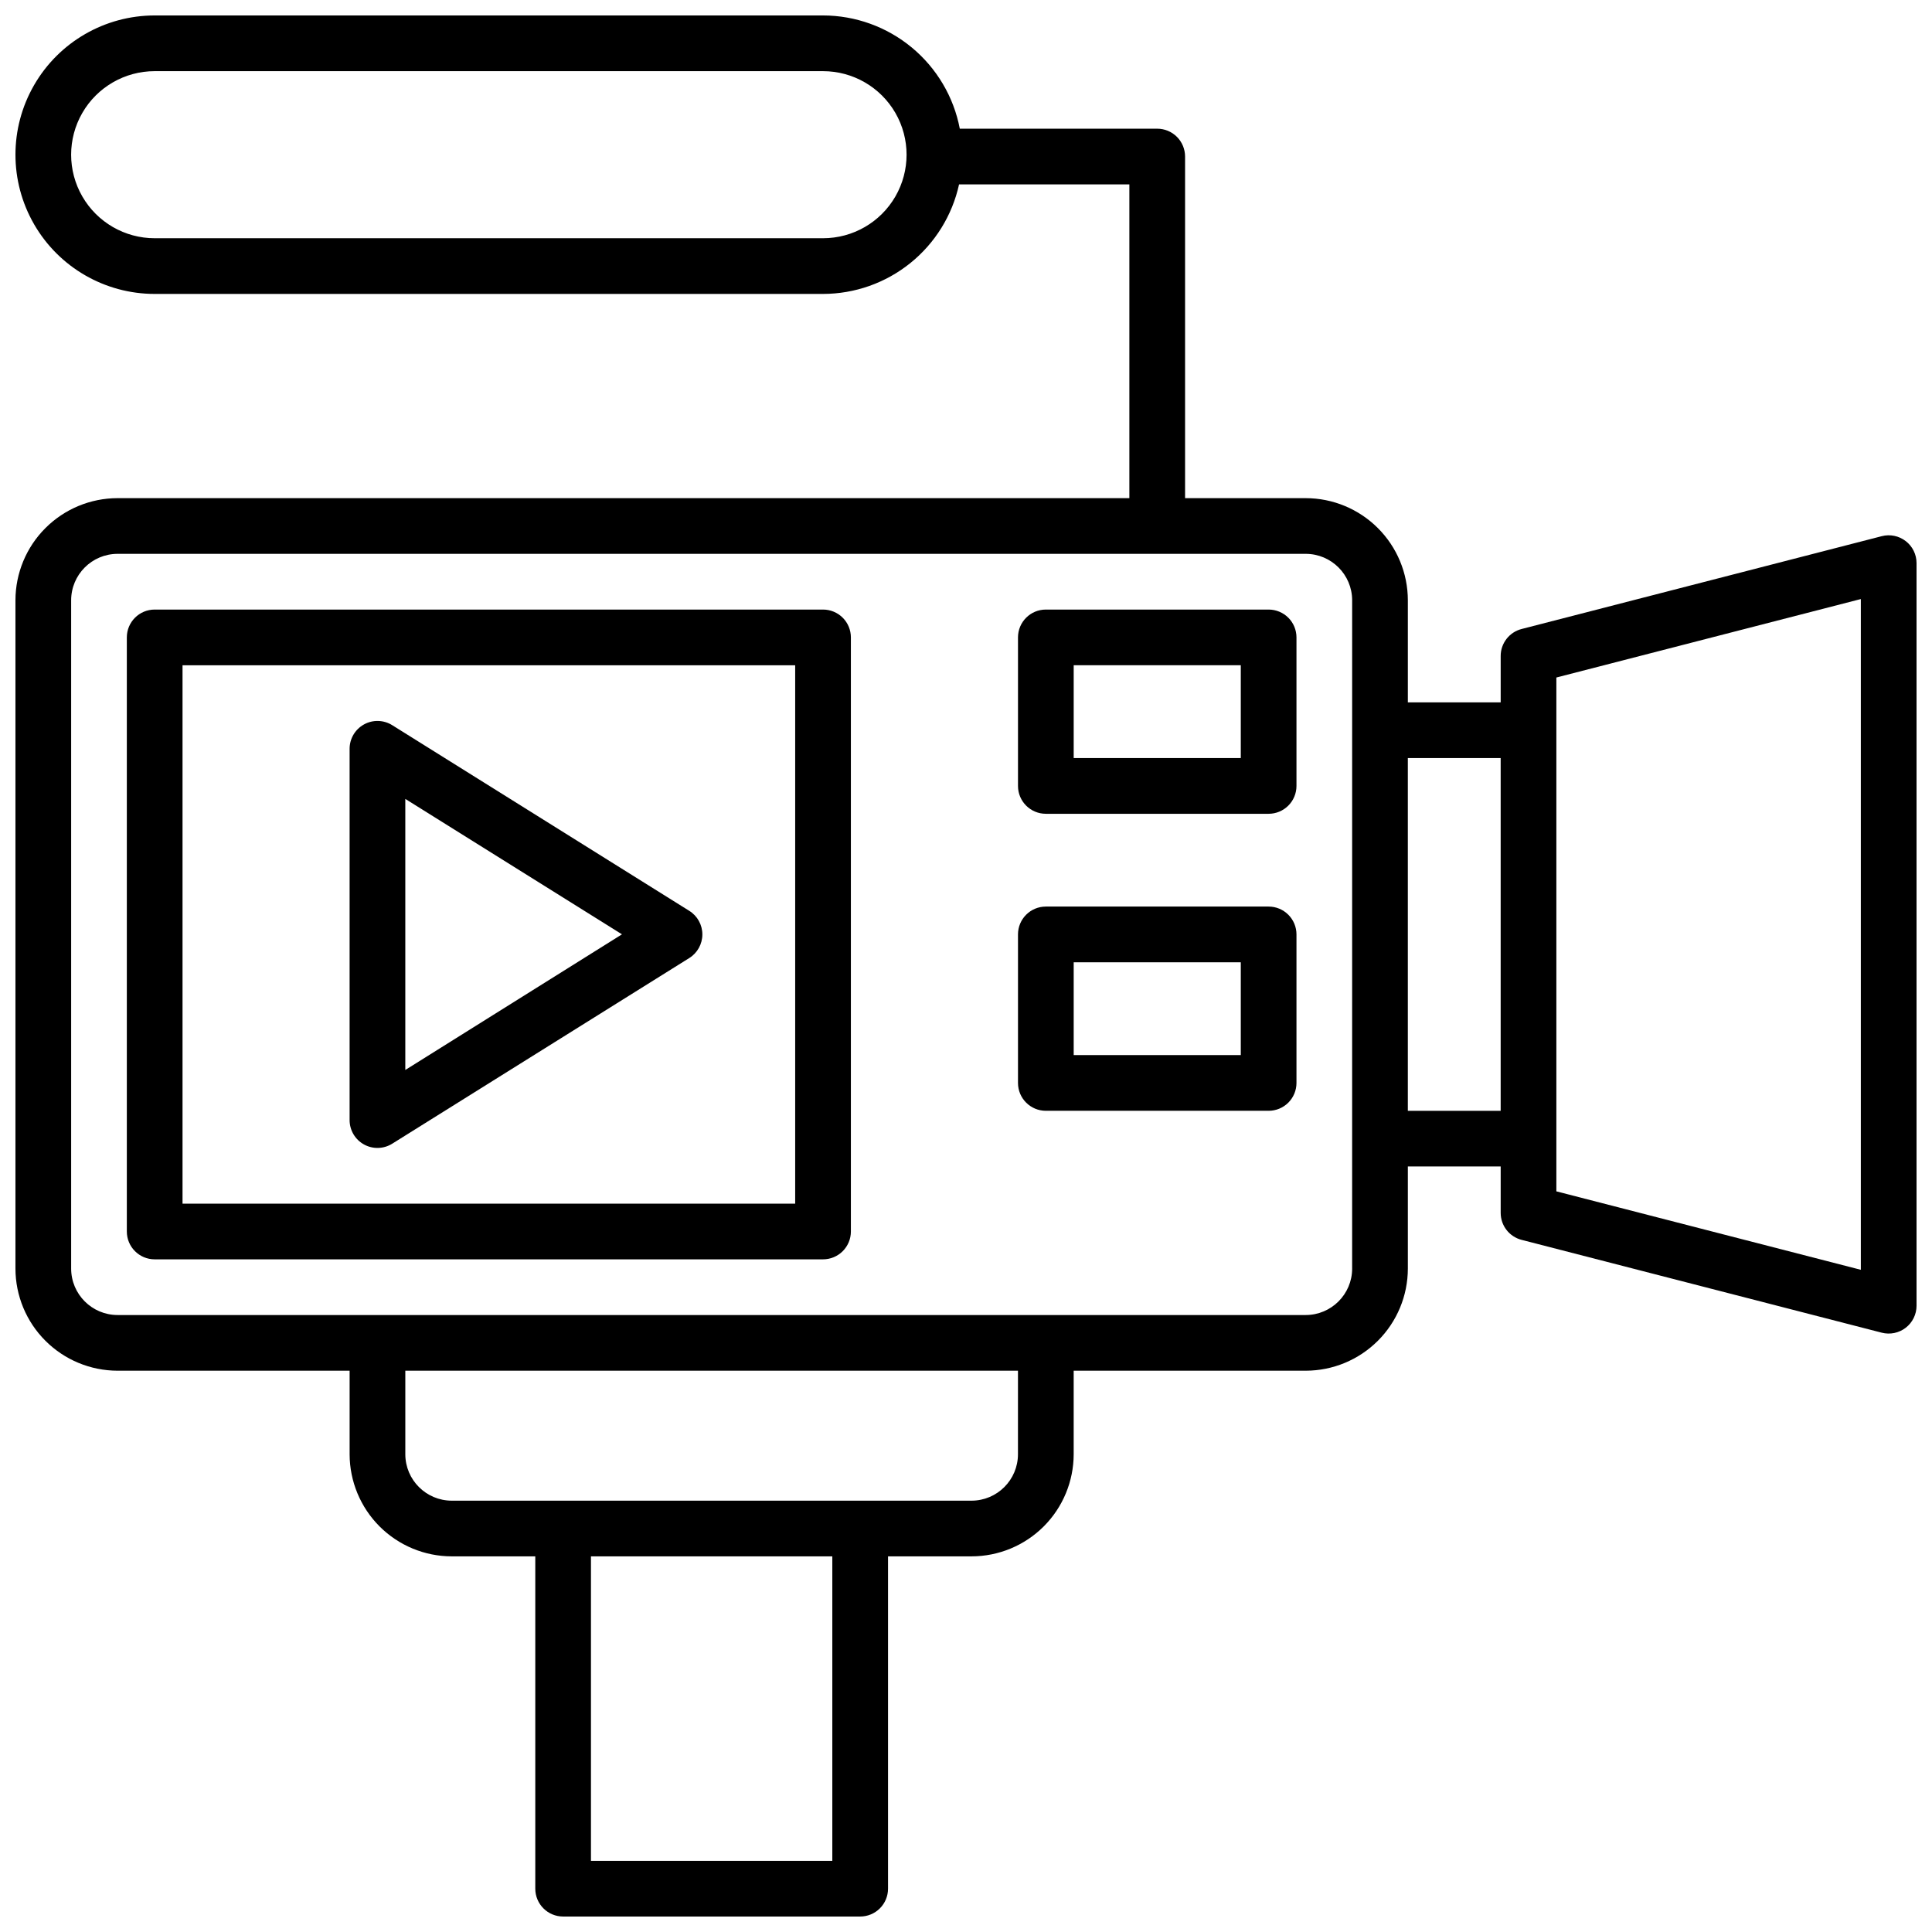
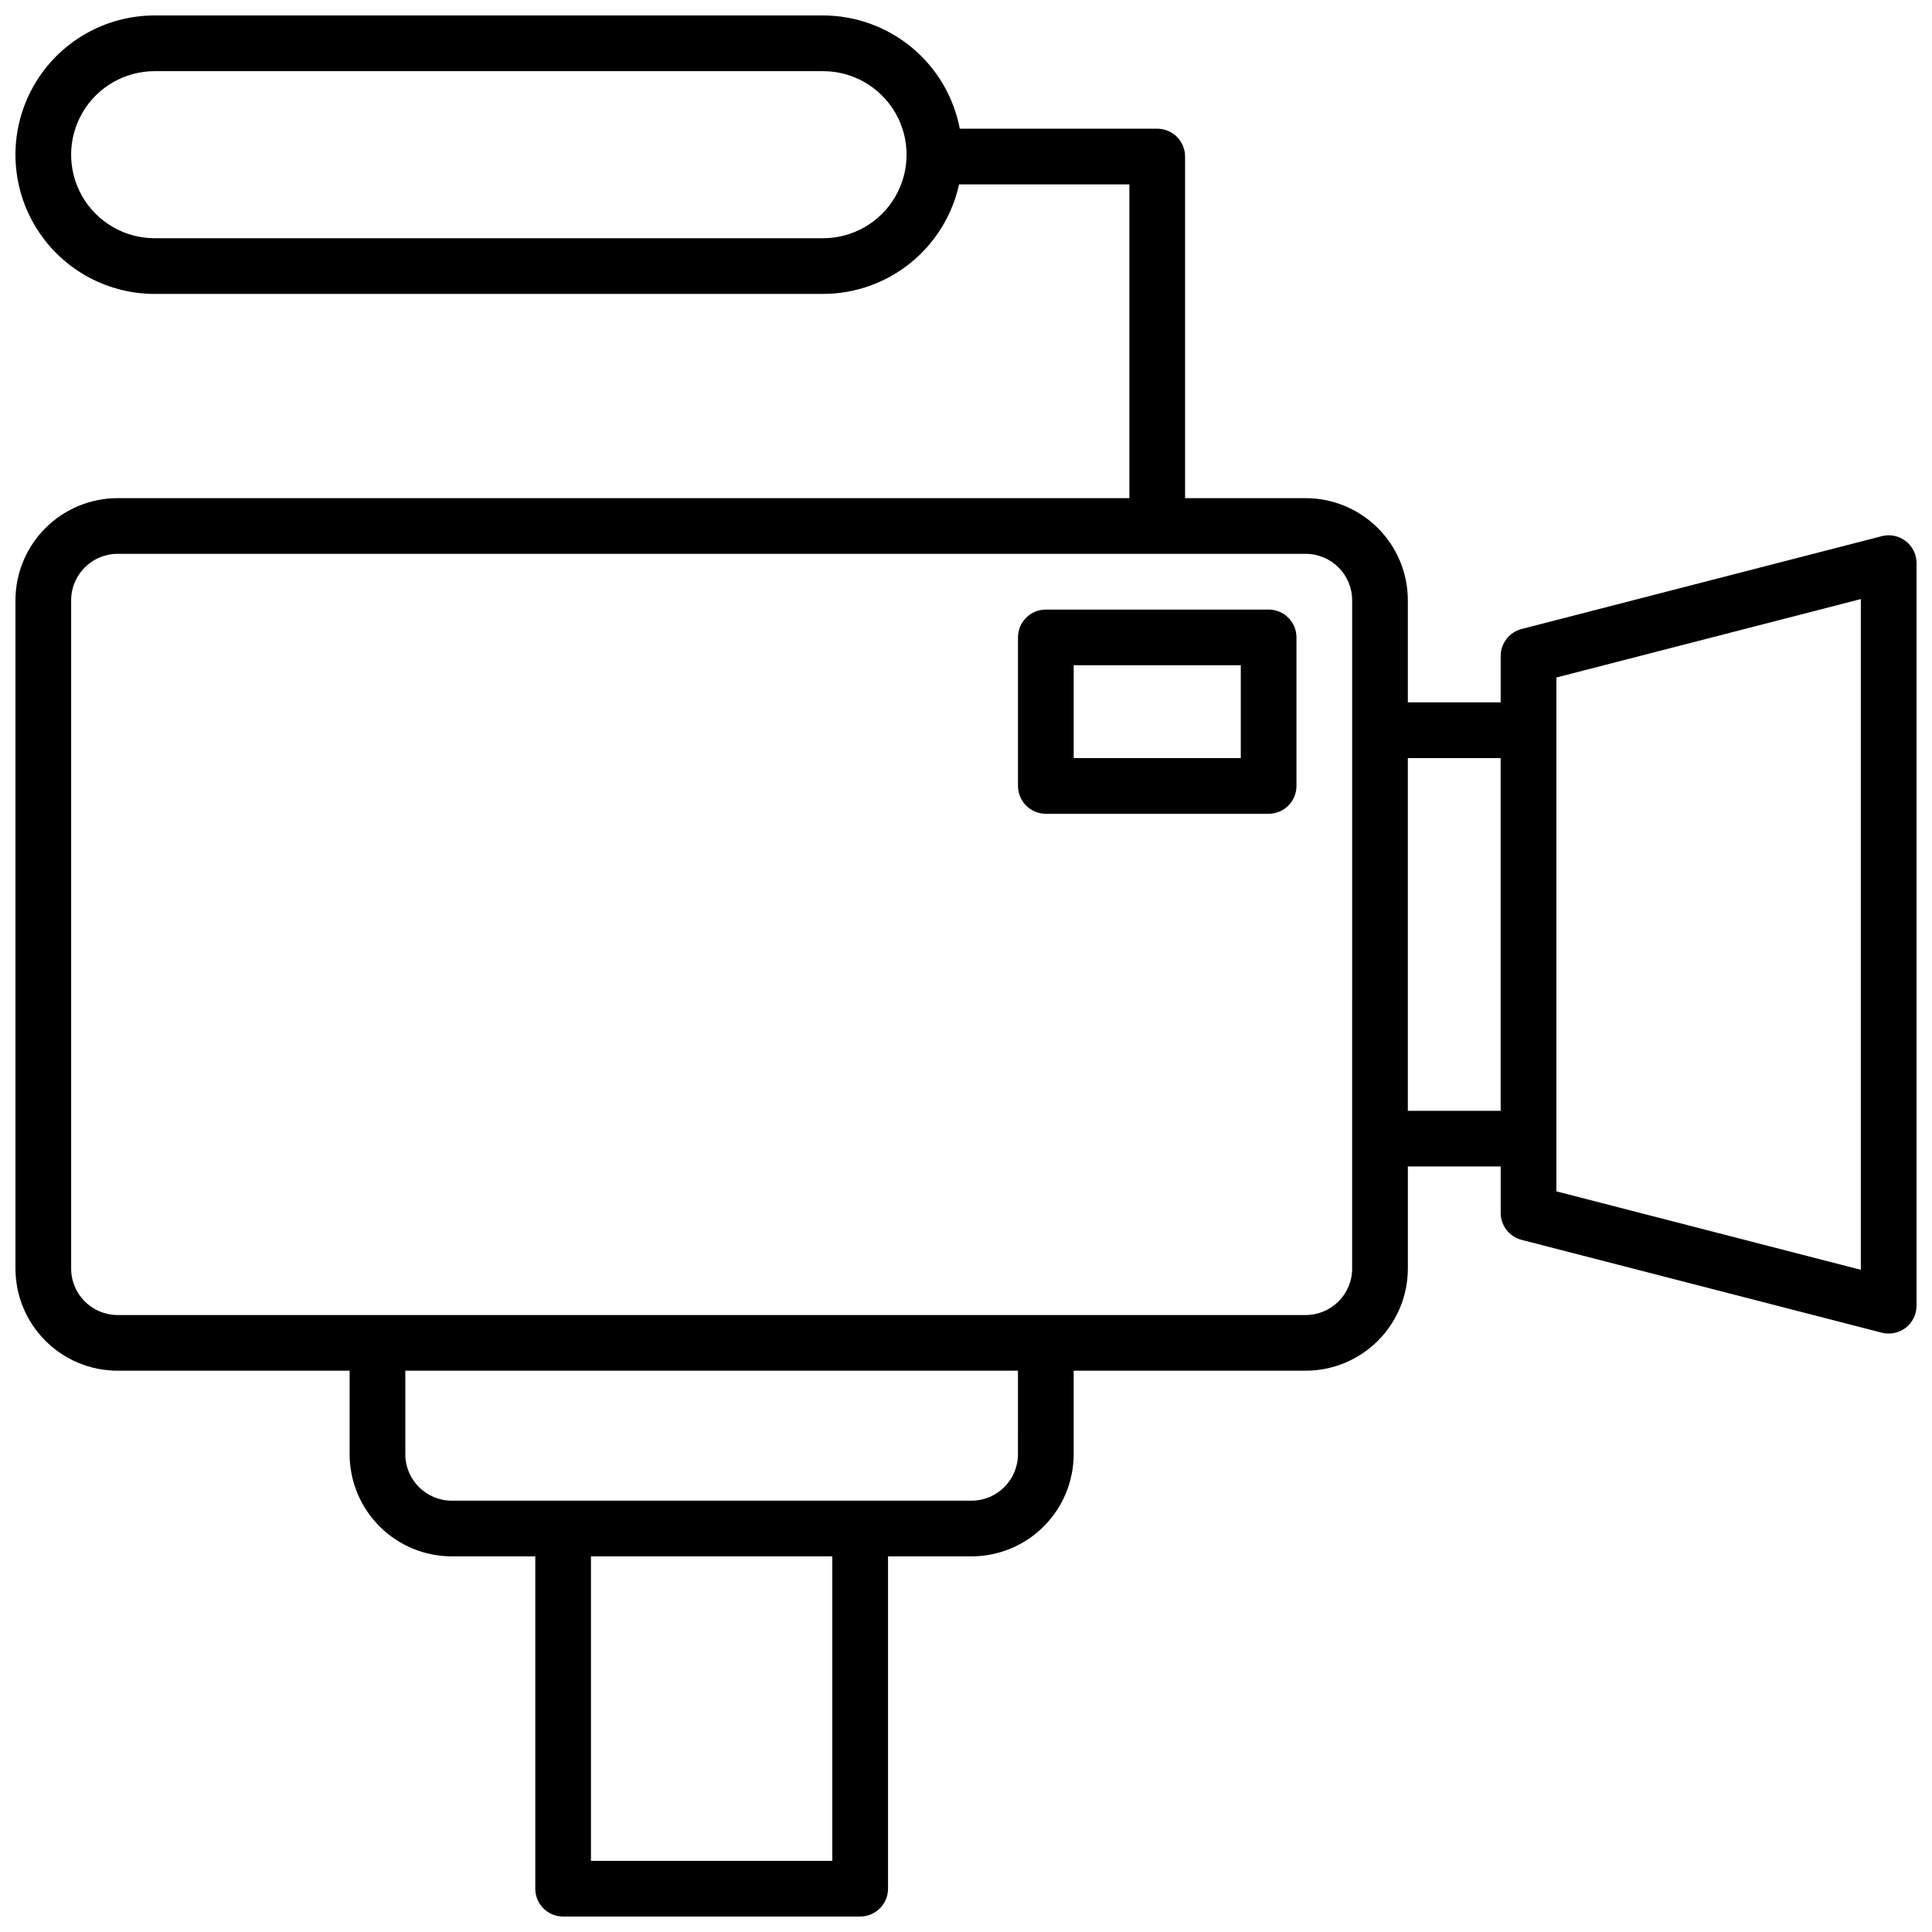
<svg xmlns="http://www.w3.org/2000/svg" width="800px" height="800px" version="1.1" viewBox="144 144 512 512">
  <defs>
    <clipPath id="a">
      <path d="m148.09 148.09h503.81v503.81h-503.81z" />
    </clipPath>
  </defs>
  <g clip-path="url(#a)">
    <path d="m649.04 287.4c-1.801-1.395-4.148-1.879-6.356-1.309l-95.449 24.602c-3.258 0.84-5.539 3.777-5.539 7.144v12.297h-24.602v-27.059c-0.008-7.172-2.863-14.051-7.938-19.121-5.07-5.074-11.949-7.93-19.121-7.938h-31.98v-90.531c0-1.957-0.777-3.832-2.16-5.219-1.387-1.383-3.262-2.16-5.219-2.16h-52.32c-1.613-8.434-6.113-16.043-12.727-21.52-6.613-5.477-14.926-8.48-23.516-8.492h-177.12c-13.18 0-25.363 7.031-31.953 18.449-6.594 11.418-6.594 25.484 0 36.902 6.59 11.414 18.773 18.449 31.953 18.449h177.12c8.418-0.012 16.578-2.894 23.129-8.172 6.555-5.277 11.113-12.637 12.918-20.855h45.133v83.148h-268.14c-7.172 0.008-14.051 2.863-19.121 7.938-5.074 5.07-7.926 11.949-7.938 19.121v177.12c0.012 7.172 2.863 14.051 7.938 19.121 5.07 5.074 11.949 7.93 19.121 7.938h61.5v22.141c0.012 7.176 2.867 14.051 7.938 19.125 5.074 5.07 11.949 7.926 19.125 7.934h22.141v88.07c0 4.074 3.305 7.379 7.379 7.379h78.719c1.957 0 3.836-0.777 5.219-2.16 1.387-1.383 2.164-3.262 2.164-5.219v-88.07h22.141-0.004c7.176-0.008 14.051-2.863 19.125-7.934 5.07-5.074 7.926-11.949 7.938-19.125v-22.141h61.5c7.172-0.008 14.051-2.863 19.121-7.938 5.074-5.07 7.93-11.949 7.938-19.121v-27.062h24.602v12.301c0 3.367 2.281 6.305 5.539 7.144l95.449 24.602c2.207 0.566 4.555 0.082 6.359-1.312 1.805-1.398 2.859-3.551 2.859-5.832v-196.8c0.004-2.285-1.055-4.441-2.863-5.836zm-286.93-80.266h-177.12c-7.91 0-15.219-4.219-19.172-11.07-3.957-6.848-3.957-15.289 0-22.141 3.953-6.848 11.262-11.066 19.172-11.066h177.12c7.91 0 15.219 4.219 19.176 11.066 3.953 6.852 3.953 15.293 0 22.141-3.957 6.852-11.266 11.07-19.176 11.07zm2.461 430.01h-63.961v-80.691h63.961zm49.199-107.75c-0.008 6.789-5.512 12.289-12.301 12.301h-137.76 0.004c-6.789-0.012-12.289-5.512-12.301-12.301v-22.141h162.36zm88.559-49.199h0.004c-0.012 6.789-5.512 12.289-12.301 12.301h-314.88c-6.789-0.012-12.289-5.512-12.297-12.301v-177.12c0.008-6.789 5.508-12.289 12.297-12.301h314.88c6.789 0.012 12.289 5.512 12.301 12.301zm14.762-41.82v-93.48h24.602v93.48zm120.05 42.137-80.688-20.793v-136.17l80.688-20.793z" />
  </g>
-   <path d="m362.11 305.54h-177.12c-4.074 0-7.379 3.305-7.379 7.379v157.44c0 4.074 3.305 7.379 7.379 7.379h177.12c1.957 0 3.836-0.777 5.219-2.16 1.387-1.387 2.164-3.262 2.164-5.219v-157.44c0-1.957-0.777-3.836-2.164-5.219-1.383-1.383-3.262-2.16-5.219-2.16zm-7.379 157.44h-162.36v-142.68h162.36z" />
  <path d="m480.2 305.54h-59.039c-4.078 0-7.383 3.305-7.383 7.379v39.359c0 4.078 3.305 7.383 7.383 7.383h59.039c1.957 0 3.832-0.781 5.219-2.164 1.383-1.383 2.16-3.262 2.16-5.219v-39.359c0-1.957-0.777-3.836-2.16-5.219-1.387-1.383-3.262-2.16-5.219-2.16zm-7.379 39.359h-44.281v-24.602h44.281z" />
-   <path d="m480.2 384.25h-59.039c-4.078 0-7.383 3.305-7.383 7.379v39.363c0 4.074 3.305 7.379 7.383 7.379h59.039c1.957 0 3.832-0.777 5.219-2.16 1.383-1.387 2.16-3.262 2.16-5.219v-39.363c0-1.957-0.777-3.832-2.16-5.215-1.387-1.387-3.262-2.164-5.219-2.164zm-7.379 39.359h-44.281v-24.598h44.281z" />
-   <path d="m240.45 447.29c2.344 1.301 5.211 1.227 7.488-0.195l78.719-49.199c2.164-1.348 3.477-3.715 3.477-6.262 0-2.547-1.312-4.91-3.477-6.258l-78.719-49.199c-2.277-1.418-5.141-1.492-7.484-0.191-2.348 1.301-3.801 3.769-3.805 6.449v98.402c0 2.68 1.453 5.152 3.801 6.453zm10.961-91.57 57.418 35.887-57.418 35.945z" />
</svg>